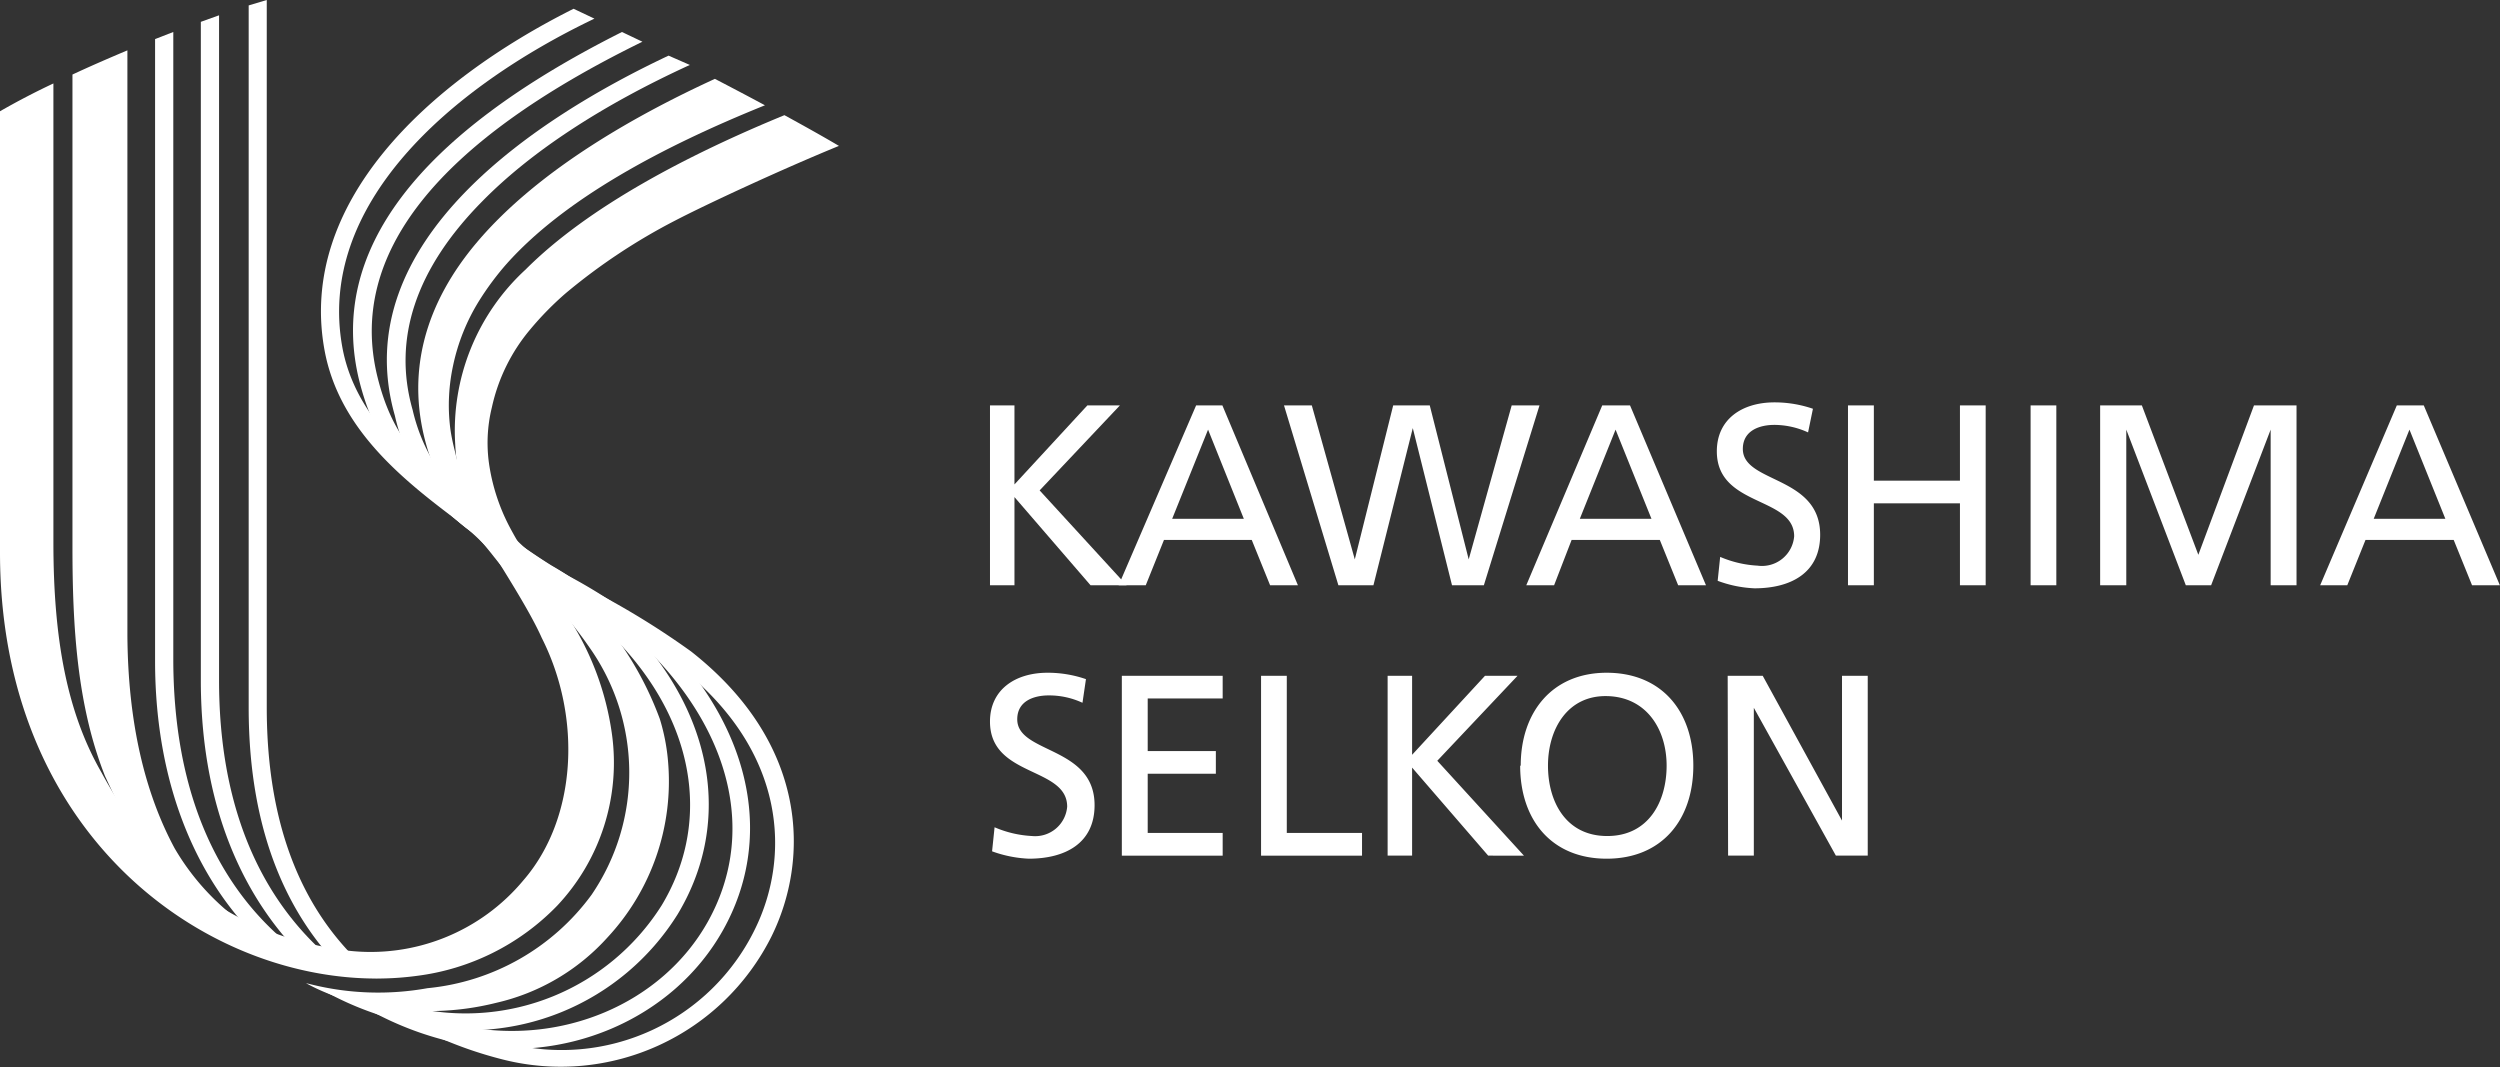
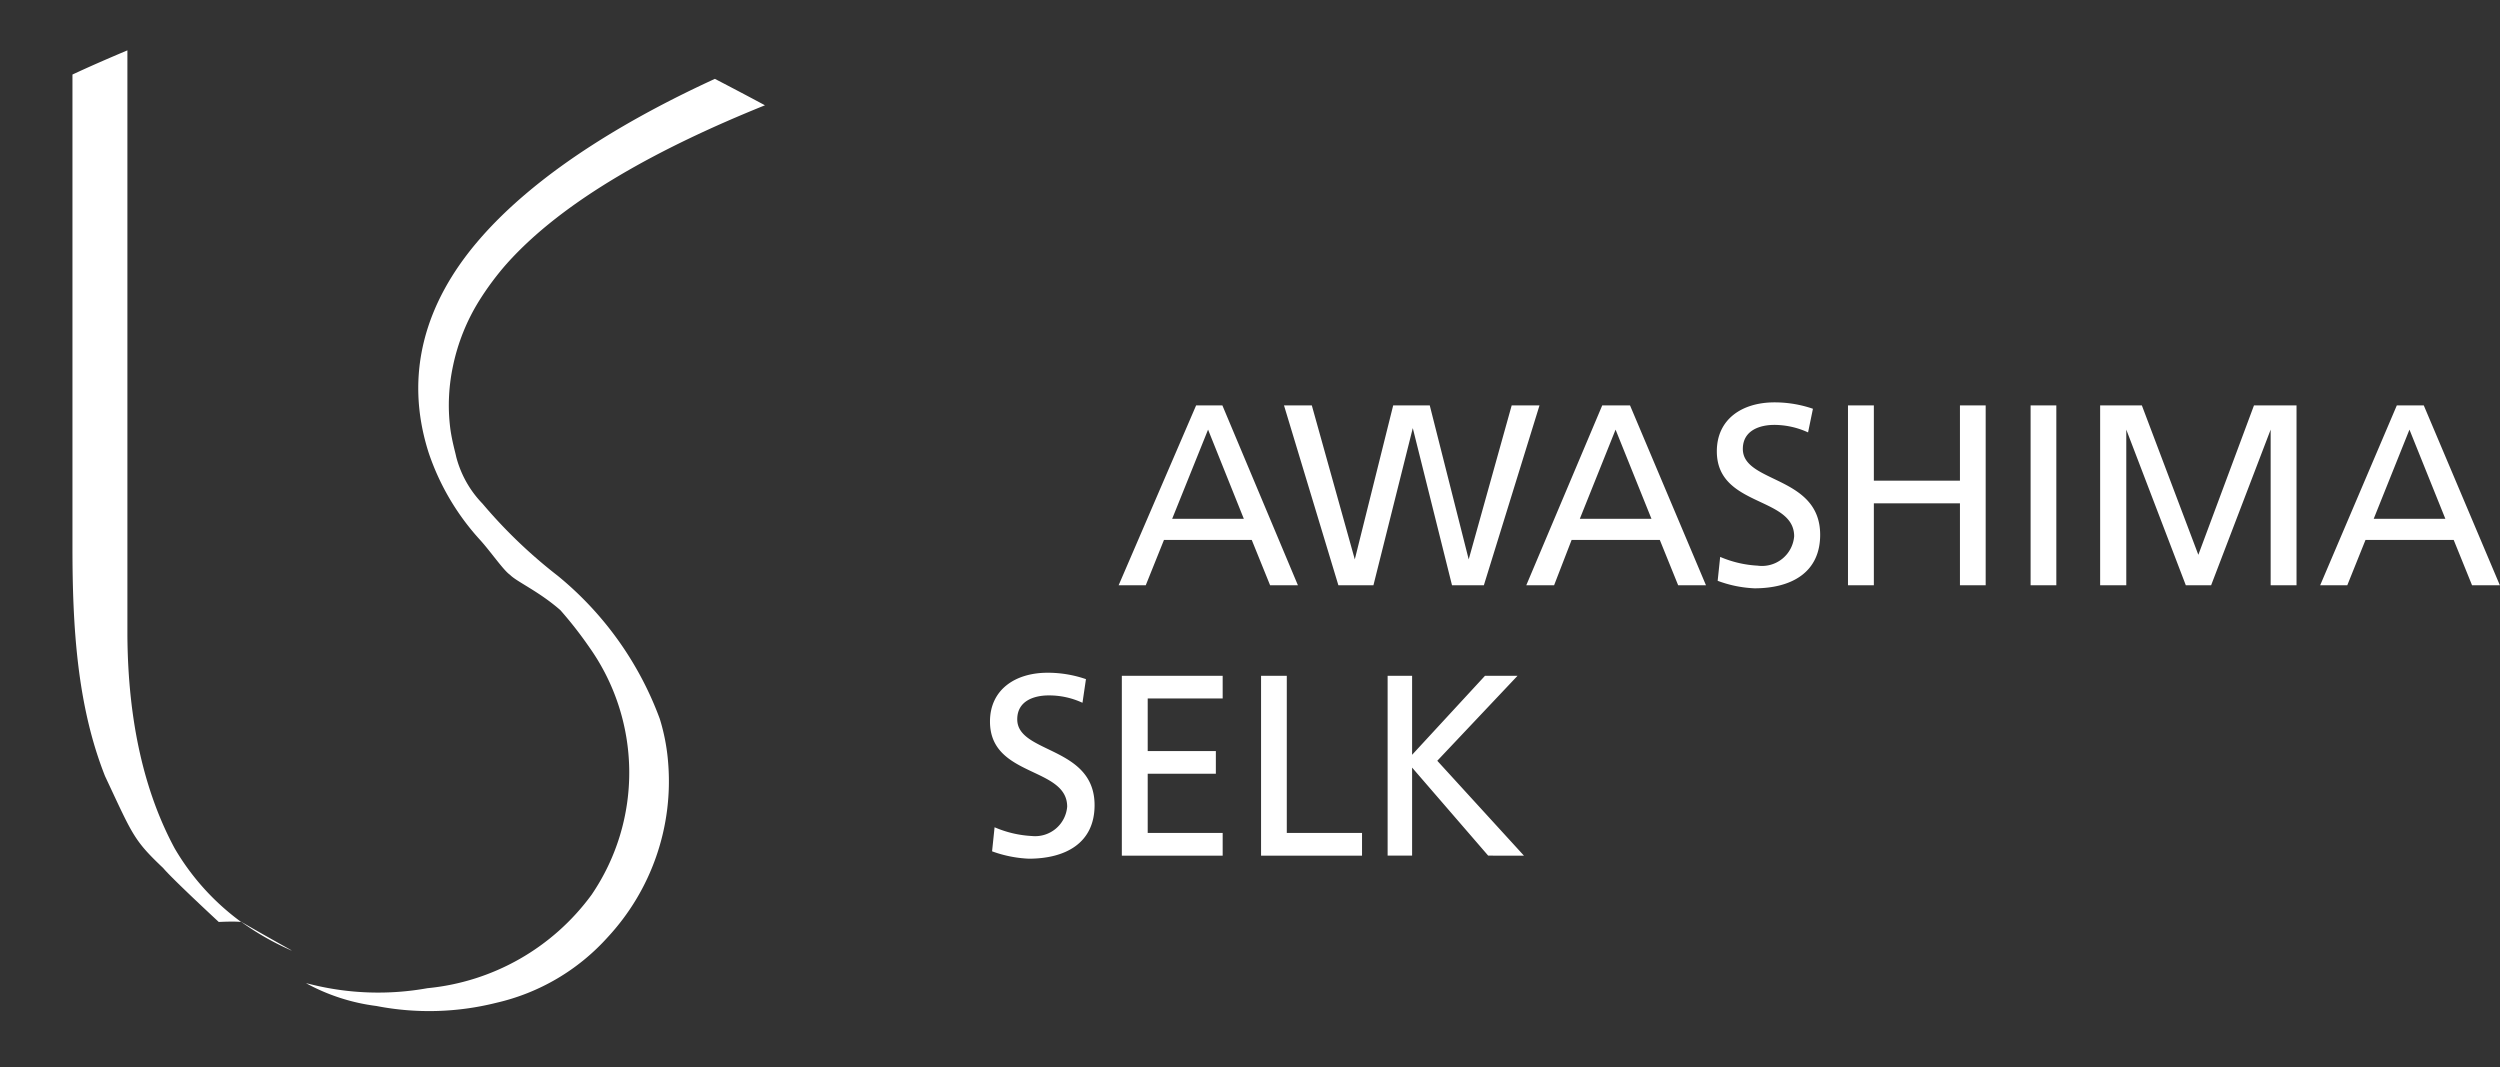
<svg xmlns="http://www.w3.org/2000/svg" viewBox="0 0 179.75 76.73">
  <rect x="0" y="0" width="179.75" height="76.73" fill="#333333" stroke="none" />
  <defs>
    <style>.cls-1{fill:#fff}</style>
  </defs>
  <g id="レイヤー_2" data-name="レイヤー 2">
    <g id="レイヤー_1-2" data-name="レイヤー 1">
-       <path class="cls-1" d="M71.18 29.15h1.76v5.68l5.24-5.68h2.34l-5.77 6.11L81 42.08h-2.59l-5.47-6.34v6.34h-1.76z" />
      <path class="cls-1" d="M89.43 37.3h-5.15l2.58-6.41zm-9 4.78h1.95l1.31-3.26H90l1.32 3.26h2l-5.43-12.93H86zm11.89-12.93h2l3.09 11.07 2.76-11.07h2.63l2.8 11.07 3.09-11.07h2l-4 12.93h-2.29l-2.82-11.3-2.83 11.3h-2.52zm26.42 8.15h-5.15l2.57-6.41zm-9 4.78h2l1.26-3.26h6.34l1.32 3.26h2l-5.46-12.93h-2zM130 31.09a5.84 5.84 0 00-2.43-.54c-1 0-2.26.37-2.26 1.73 0 2.48 5.56 1.9 5.56 6.17 0 2.76-2.13 3.85-4.72 3.85a8.57 8.57 0 01-2.65-.54l.18-1.72a7.88 7.88 0 002.69.63 2.32 2.32 0 002.63-2.11c0-2.89-5.56-2.09-5.56-6.11 0-2.31 1.81-3.52 4.15-3.52a8.5 8.5 0 012.76.46zm2.87-1.94h1.86v5.41h6.19v-5.41h1.85v12.93h-1.85v-5.89h-6.19v5.89h-1.86zm13.13 0h1.85v12.93H146zm5 0h3l4.06 10.74 4-10.74h3.06v12.93h-1.86V30.89l-4.28 11.19h-1.82l-4.28-11.19v11.19H151zm24.82 8.15h-5.15l2.57-6.41zm-9 4.78h1.95l1.31-3.26h6.34l1.32 3.26h2l-5.47-12.93h-1.94zm-88.99 8.45A5.7 5.7 0 0075.4 50c-1 0-2.26.36-2.26 1.72 0 2.48 5.56 1.91 5.56 6.17 0 2.76-2.13 3.85-4.73 3.85a8.79 8.79 0 01-2.64-.53l.18-1.73a7.77 7.77 0 002.69.63A2.31 2.31 0 0076.73 58c0-2.89-5.55-2.1-5.55-6.12 0-2.29 1.81-3.51 4.14-3.51a8.41 8.41 0 012.76.46zm2.83-1.94h7.25v1.63h-5.39V54h4.9v1.63h-4.9v4.26h5.39v1.63h-7.25zm10.01 0h1.85v11.3h5.41v1.63h-7.26zm9.1 0h1.76v5.68l5.24-5.68h2.34l-5.77 6.11 6.23 6.82H107l-5.47-6.33v6.33h-1.76z" />
-       <path class="cls-1" d="M111.3 55.05c0-2.63 1.41-5.07 4.26-5s4.27 2.42 4.27 5-1.29 5.06-4.27 5.06-4.26-2.48-4.26-5.06zm-2 0c0 3.93 2.28 6.69 6.22 6.69s6.23-2.76 6.23-6.69-2.3-6.68-6.23-6.68-6.18 2.85-6.18 6.68zm14.92-6.46h2.52l5.7 10.41V48.59h1.85v12.93H132l-5.9-10.63v10.63h-1.85zM19.18 50.87V0l-1.3.39v50.48c0 9.26 3 15.3 7.11 19.23a19.87 19.87 0 002.15.23c-5.29-4.25-7.96-10.75-7.96-19.46zM31 74.35a29.18 29.18 0 005.2 1.84 16.94 16.94 0 0019.27-8.86c2.74-5.55 2.66-13.86-5.78-20.49a58.13 58.13 0 00-6.55-4.08l-3.19-1.83a29.54 29.54 0 01-3.85-2.69l-.39-.31-2.43-1.86-.14-.07c-3.64-2.75-7.61-6.09-8.52-11-1.88-10.2 7.63-18.64 18.12-23.66l-1.5-.71c-10.55 5.29-19.86 14-17.9 24.58 1 5.37 5.17 8.91 9 11.81l.12.09L34.88 39l.38.3a30.24 30.24 0 004 2.8l3.2 1.84a57.53 57.53 0 016.39 4c7.83 6.16 7.94 13.8 5.42 18.89A15.46 15.46 0 0136.49 75c-.58-.15-1.15-.31-1.7-.5z" />
-       <path class="cls-1" d="M15.75 49.1v-48l-1.31.47v47.54c.05 9.6 3.48 16.25 8.16 20.47l.67.19c.7.16 1.4.29 2.09.39-4.76-3.33-9.56-9.55-9.61-21.06zm10.91 23.58A23.05 23.05 0 0032.88 75c7.65 1.65 15.52-1.7 19.12-8.15s2.1-14.12-4-20.51a37.19 37.19 0 00-7.12-4.93l-1.22-.71c-1-.62-2.11-1.38-3.77-2.62l-.5-.38A28.85 28.85 0 0133 35.79c-3-2.78-4.82-4.46-5.87-8.73C25 18.33 31.37 10.25 46.19 3l-1.47-.7c-14.8 7.43-21.16 15.85-18.89 25.07C27 32 29 33.9 32.09 36.75a30.13 30.13 0 002.49 2l.5.37a47.14 47.14 0 004 2.73l1.16.69c2.38 1.4 5.35 3.16 6.84 4.7 5.71 6 7.14 13.05 3.83 19s-10.6 9-17.71 7.51c-.43-.09-1-.22-1.56-.4z" />
-       <path class="cls-1" d="M12.46 47.52V2.3l-1.31.51v44.72c0 9 3.09 16.34 8.5 21a28.23 28.23 0 003.62 1.21.31.31 0 01.13 0c-5.25-3.08-10.89-9.45-10.94-22.22zm10.97 23.8a22.32 22.32 0 006 2.24 17.72 17.72 0 0019.29-7.82c3.71-6.16 2.77-13.5-2.52-19.65a25.41 25.41 0 00-6.58-5.45c-1.4-.88-2.69-1.8-3.7-2.57a30.3 30.3 0 01-2.45-2 13 13 0 01-3.8-6.59c-1.46-5.11.22-10.16 5-15 3.51-3.58 8.64-6.93 14.93-9.81L48.07 4c-9.32 4.39-23.26 13.31-19.68 25.88a14.17 14.17 0 005.34 8.25A16.25 16.25 0 0136 40.52c.47.61 2.28.83 2.74 1.12A25.51 25.51 0 0145.21 47c4.88 5.67 5.77 12.44 2.36 18.1a16.67 16.67 0 01-18 7.3z" />
      <path class="cls-1" d="M12.56 61c-2.12-3.93-3.37-9-3.4-15.4V3.62c-1.35.57-2.69 1.15-3.95 1.74v34c0 5.7.33 11.36 2.34 16.44 2 4.26 2.05 4.59 4.18 6.61.66.79 4 3.88 4 3.88s1.08-.06 1.61 0A17.44 17.44 0 0112.56 61z" />
      <path class="cls-1" d="M17.3 66.25a19.68 19.68 0 003.45 2c.9.43-1.09-.62-3.45-2zm30.14-14.56a24 24 0 00-7.35-10.3 35.72 35.72 0 01-5.4-5.18 7.56 7.56 0 01-1.89-3.37c-.06-.31-.29-1.07-.42-2a13.29 13.29 0 01-.09-2.42 13.67 13.67 0 01.29-2.15 14.46 14.46 0 011.88-4.66A20.5 20.5 0 0136.4 19c4.15-4.67 11.16-8.43 18.6-11.43-1.15-.62-2.37-1.26-3.6-1.9-5.27 2.42-12.61 6.4-17.15 11.8-3.55 4.22-5.28 9.32-3.42 15.11a17.61 17.61 0 003.65 6.2c.74.8 1.71 2.22 2.19 2.55.47.49 2.08 1.19 3.62 2.54a28.38 28.38 0 012.07 2.65 15.59 15.59 0 01.17 17.82 16.59 16.59 0 01-11.79 6.71 20 20 0 01-8.44-.29l-.3-.07a14.24 14.24 0 005.06 1.64 19.84 19.84 0 008.63-.23 15.38 15.38 0 008-4.71 16.48 16.48 0 004.35-12.55 14.39 14.39 0 00-.6-3.15z" />
-       <path class="cls-1" d="M38.12 23.69a22.39 22.39 0 012.56-2.61 42.93 42.93 0 017.88-5.23c2.27-1.18 7.7-3.7 11.76-5.36-1.1-.65-2.44-1.4-3.92-2.21-6.83 2.81-14.07 6.55-18.61 11.1a15.73 15.73 0 00-5.06 12.55A14.05 14.05 0 0035 39c.85 1.48 3 4.72 3.95 6.86 2.92 5.77 2.5 13-1.29 17.4A14.29 14.29 0 0125 68.35a25.23 25.23 0 01-4.52-1c-6-2-9.91-5.79-13.19-11.82C4.83 51.25 3.84 46 3.84 39V6A53.29 53.29 0 000 8v31.72c0 21.81 16.9 32.19 29.93 30.45a17 17 0 0010.14-5.06A15 15 0 0044 52.79 20.57 20.57 0 0041.25 45c-1-1.59-2.15-3.29-3.5-5.21-.38-.58-.83-1.37-1.16-2a14.18 14.18 0 01-1.39-4.2 10.69 10.69 0 01.17-4.32 13 13 0 012.75-5.58z" />
    </g>
  </g>
</svg>